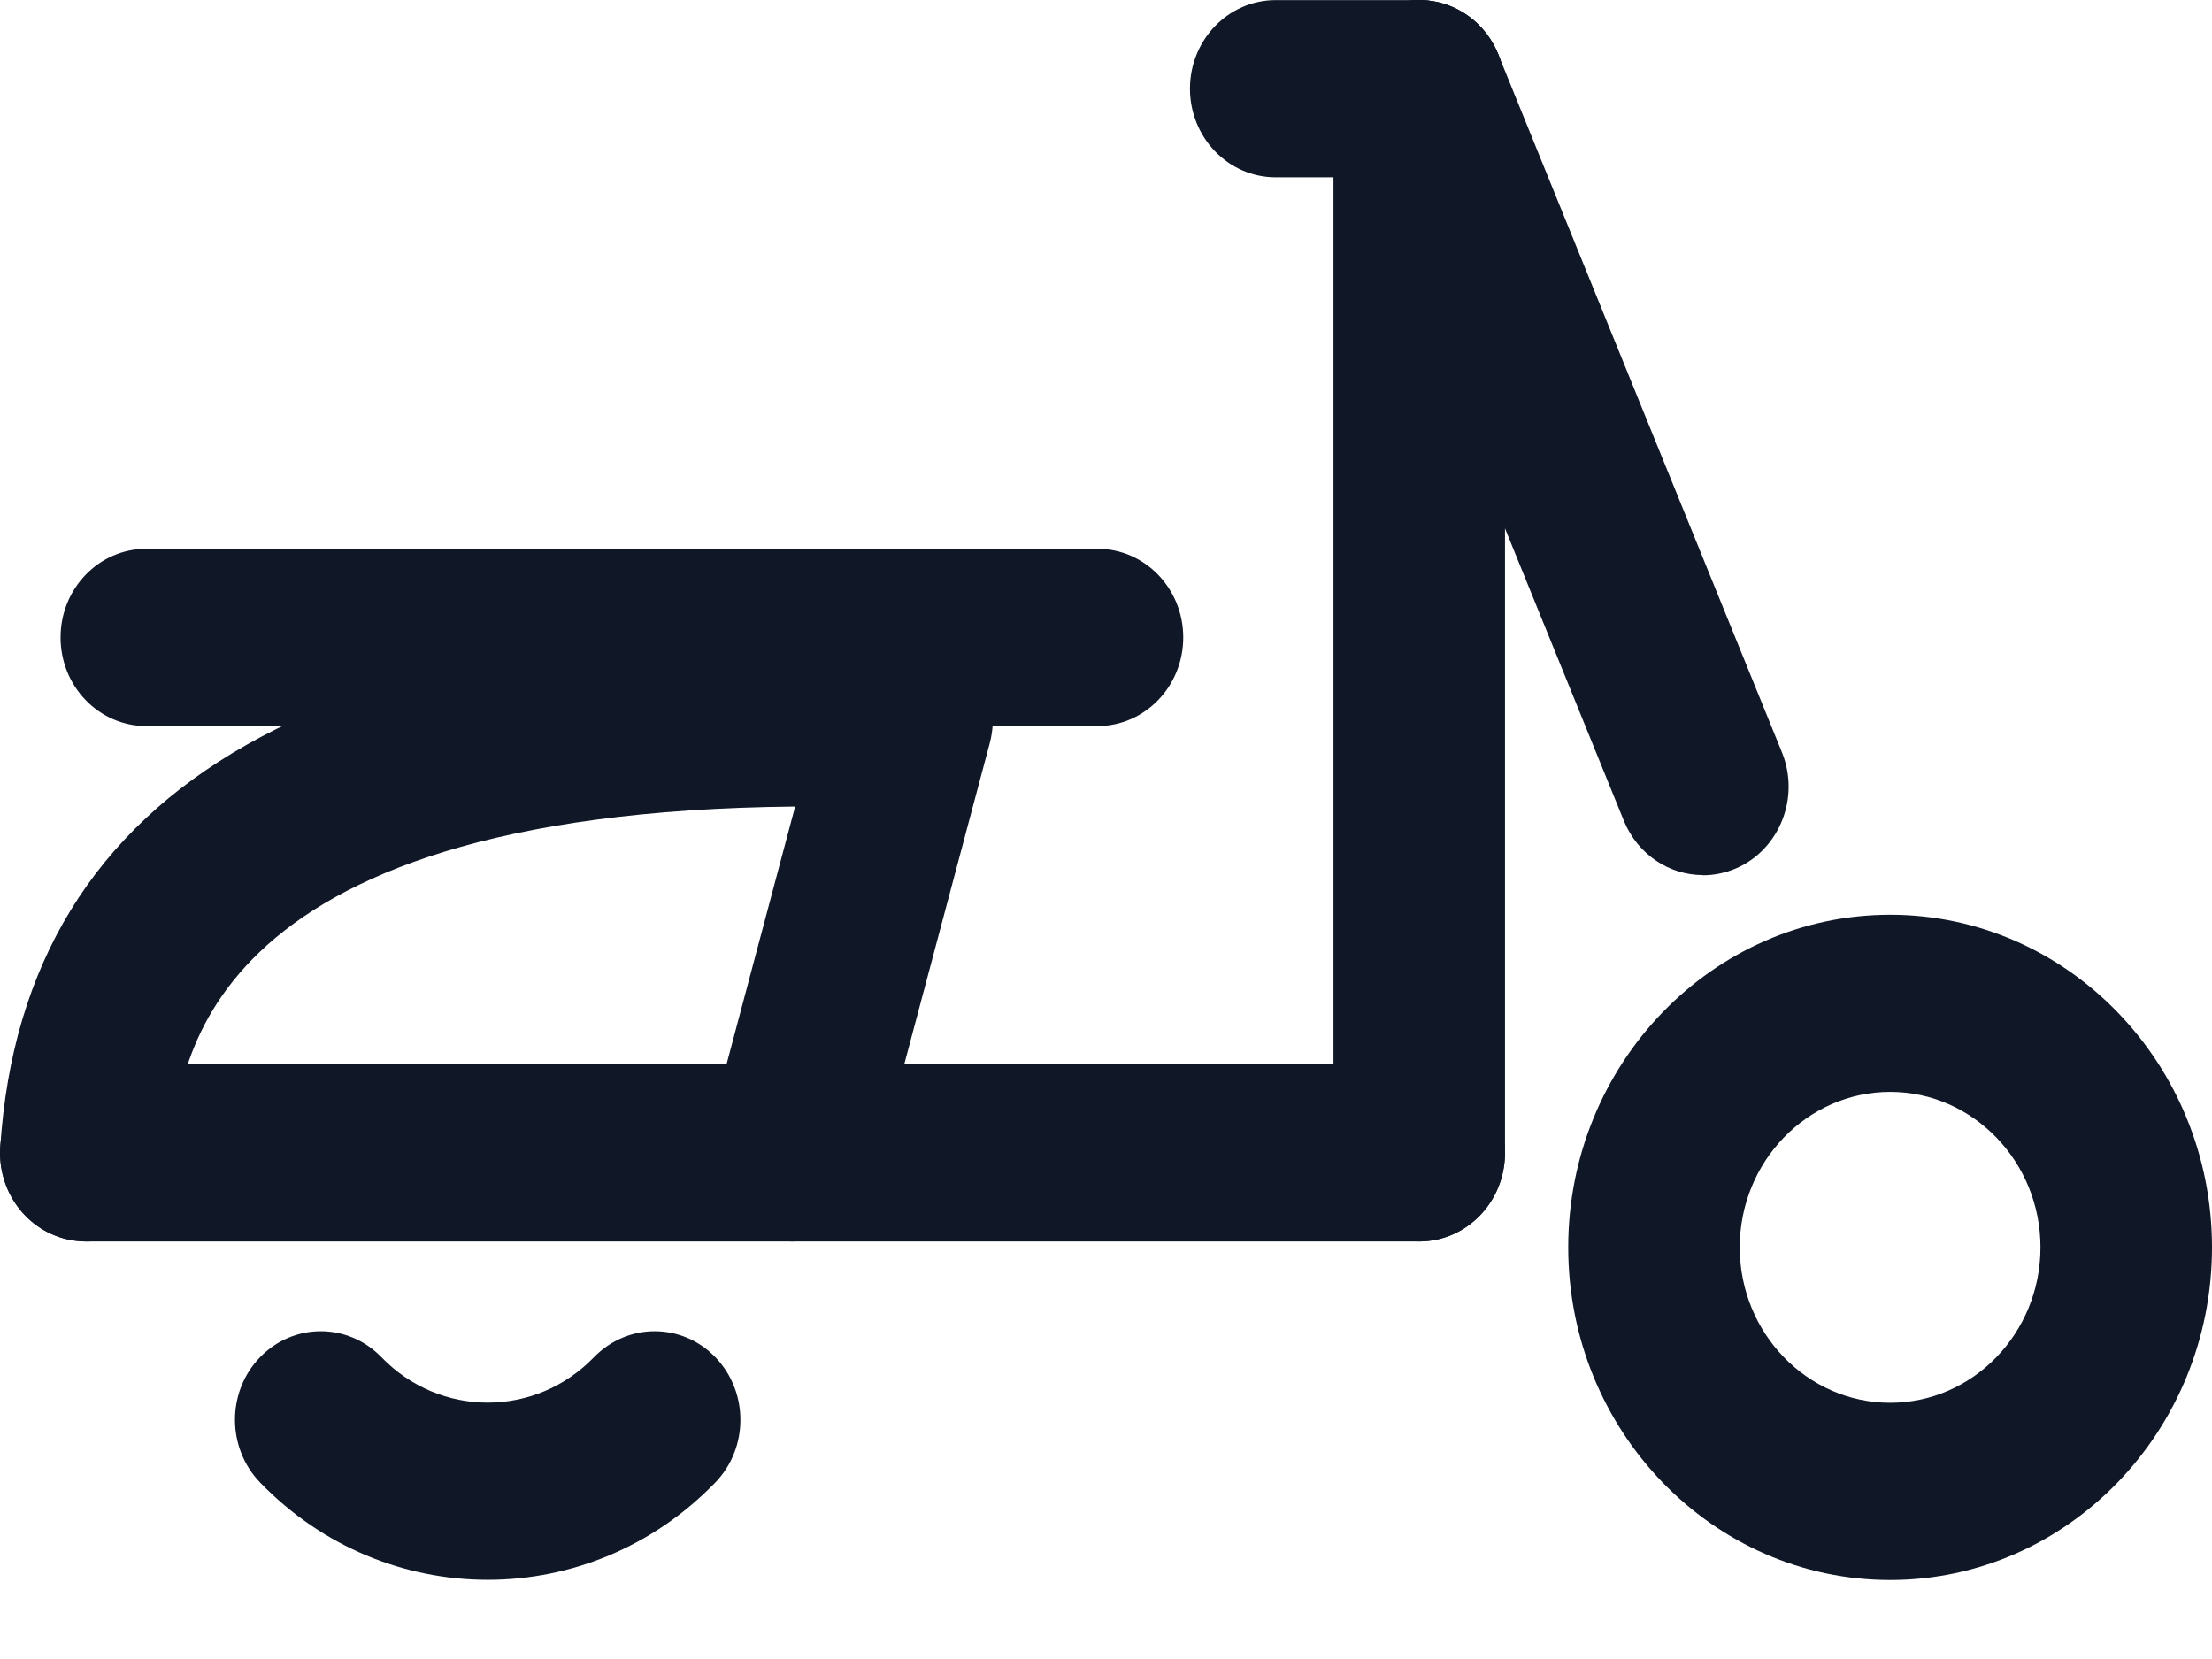
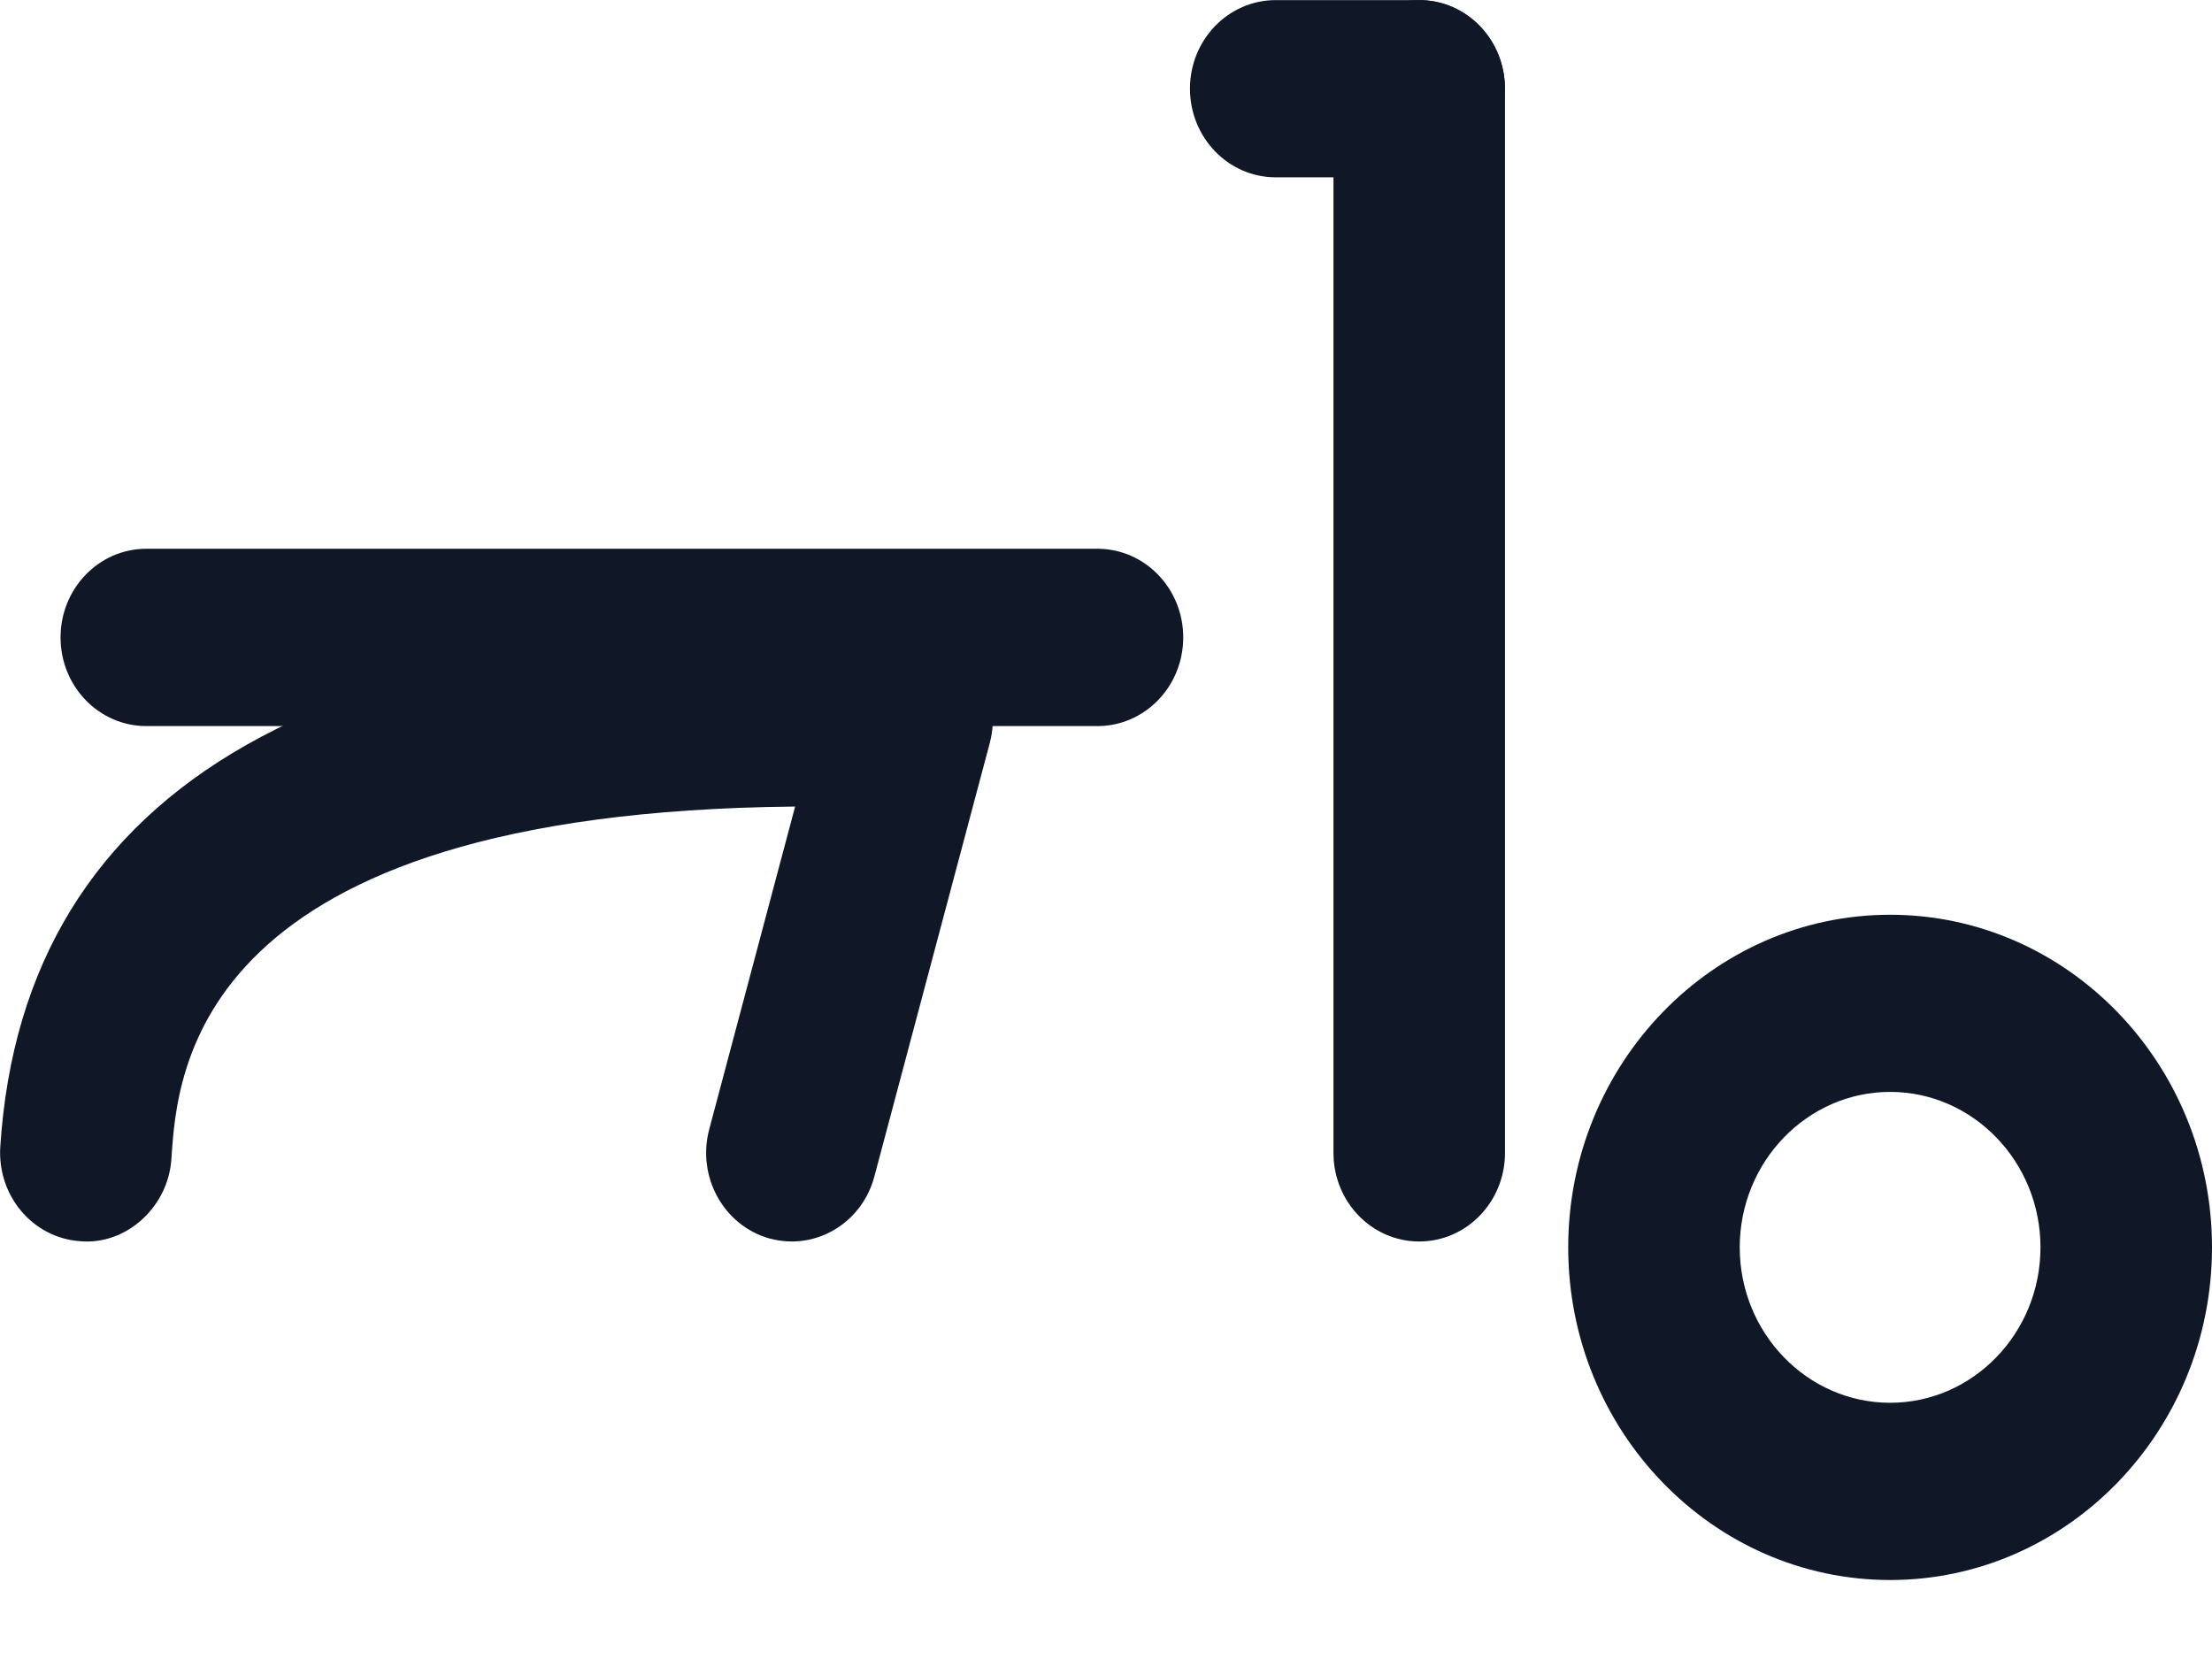
<svg xmlns="http://www.w3.org/2000/svg" width="24" height="18" viewBox="0 0 24 18" fill="none">
  <g opacity="1">
    <path d="M8.591 13.47C8.999 13.47 9.374 13.191 9.487 12.764L10.739 8.062C10.814 7.778 10.761 7.475 10.592 7.238C10.425 7.001 10.159 6.856 9.876 6.846C3.587 6.619 0.256 8.5 0.003 12.444C-0.03 12.974 0.356 13.432 0.87 13.467C1.363 13.512 1.825 13.103 1.86 12.573C1.922 11.616 2.103 8.813 8.627 8.751L7.695 12.253C7.559 12.765 7.849 13.294 8.344 13.436C8.428 13.459 8.511 13.47 8.593 13.47H8.591Z" fill="#101828" />
    <path d="M1.588 7.878H11.907C12.422 7.878 12.838 7.447 12.838 6.916C12.838 6.385 12.422 5.954 11.907 5.954H1.588C1.073 5.954 0.657 6.385 0.657 6.916C0.657 7.447 1.073 7.878 1.588 7.878Z" fill="#101828" />
-     <path d="M5.292 17.141C6.185 17.141 7.08 16.789 7.761 16.085C8.124 15.71 8.124 15.101 7.761 14.725C7.398 14.35 6.81 14.35 6.445 14.725C5.809 15.383 4.774 15.383 4.138 14.725C3.775 14.35 3.186 14.35 2.822 14.725C2.458 15.1 2.459 15.709 2.822 16.085C3.503 16.789 4.397 17.141 5.292 17.141Z" fill="#101828" />
    <path d="M17.015 13.534C17.015 11.544 18.582 9.925 20.508 9.925C22.433 9.925 24 11.544 24 13.534C24 15.524 22.433 17.143 20.508 17.143C18.582 17.143 17.015 15.524 17.015 13.534ZM18.876 13.534C18.876 14.464 19.609 15.22 20.508 15.22C21.406 15.22 22.139 14.464 22.139 13.534C22.139 12.604 21.406 11.847 20.508 11.847C19.609 11.847 18.876 12.604 18.876 13.534Z" fill="#101828" />
    <path d="M13.842 1.924H15.398C15.913 1.924 16.328 1.493 16.328 0.962C16.328 0.432 15.913 0.001 15.398 0.001H13.842C13.327 0.001 12.911 0.432 12.911 0.962C12.911 1.493 13.327 1.924 13.842 1.924Z" fill="#101828" />
    <path d="M15.398 13.47C15.913 13.47 16.329 13.039 16.329 12.509V0.962C16.329 0.432 15.913 0.001 15.398 0.001C14.883 0.001 14.468 0.432 14.468 0.962V12.509C14.468 13.039 14.883 13.47 15.398 13.47Z" fill="#101828" />
-     <path d="M18.476 9.497C18.597 9.497 18.719 9.472 18.836 9.422C19.31 9.216 19.532 8.652 19.334 8.163L16.256 0.59C16.057 0.099 15.511 -0.13 15.038 0.076C14.564 0.282 14.342 0.845 14.541 1.335L17.619 8.906C17.77 9.274 18.113 9.495 18.477 9.495L18.476 9.497Z" fill="#101828" />
-     <path d="M0.931 13.47H15.398C15.913 13.47 16.329 13.039 16.329 12.508C16.329 11.978 15.913 11.547 15.398 11.547H0.931C0.416 11.547 0 11.978 0 12.508C0 13.039 0.416 13.47 0.931 13.47Z" fill="#101828" />
  </g>
</svg>